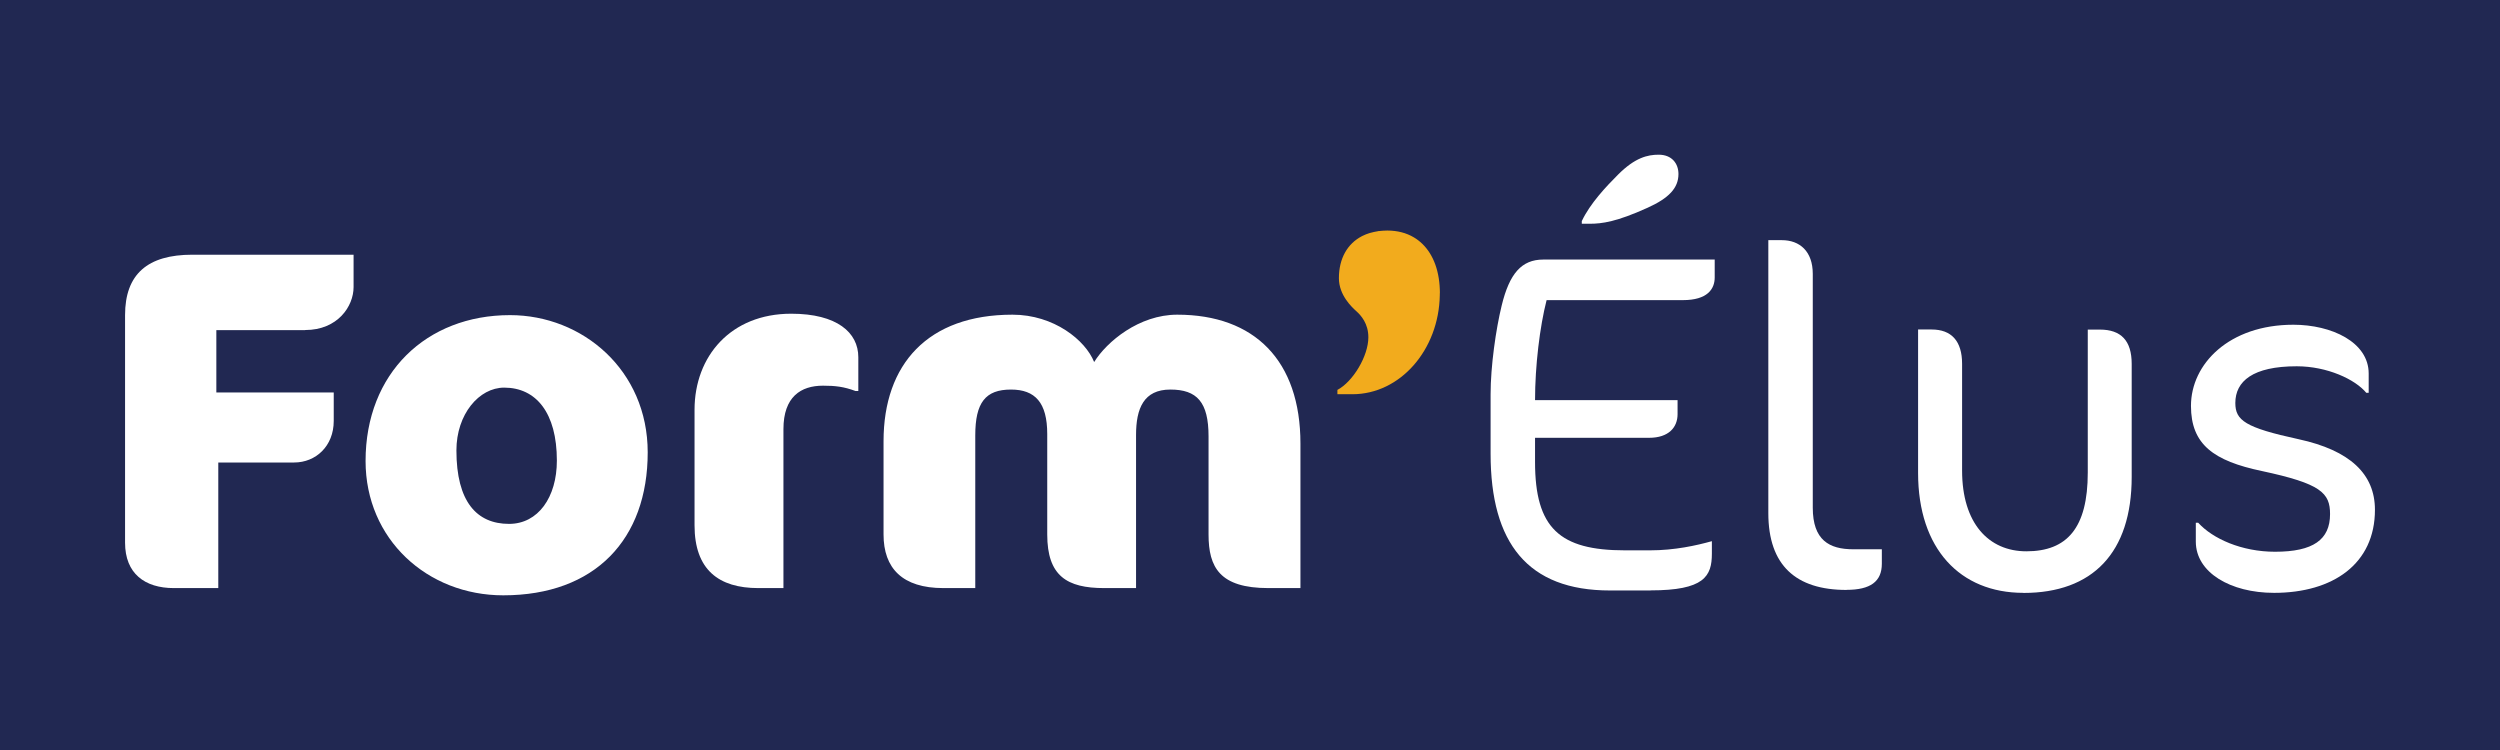
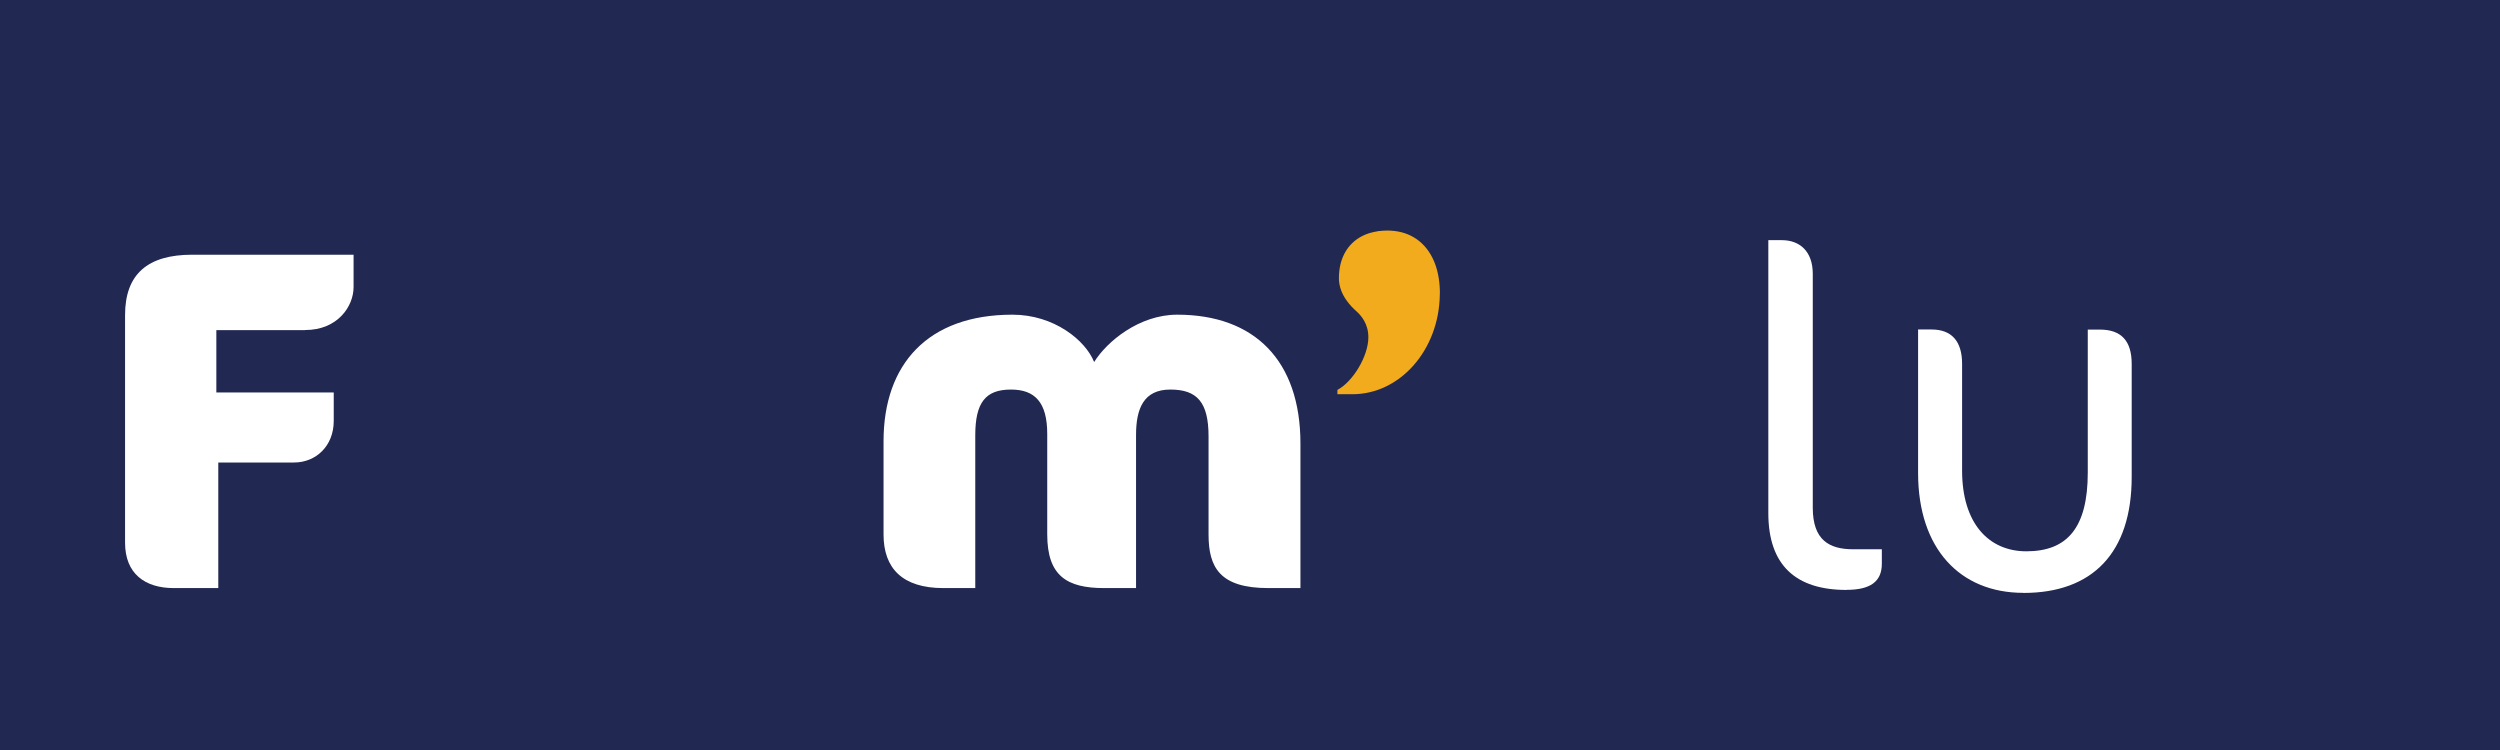
<svg xmlns="http://www.w3.org/2000/svg" id="Calque_1" viewBox="0 0 283.46 85.04">
  <defs>
    <style>.cls-1{fill:#f2ab1d;}.cls-2{fill:#fff;}.cls-3{fill:#212852;}</style>
  </defs>
  <rect class="cls-3" x="0" y="0" width="283.46" height="85.04" />
  <path class="cls-2" d="m34.61,37.43h-10.08v7.07h13.31v3.23c0,2.85-2.03,4.71-4.49,4.71h-8.6v14.24h-5.04c-3.29,0-5.53-1.64-5.53-5.15v-25.8c0-4.66,2.57-6.85,7.62-6.85h18.29v3.67c0,2.19-1.81,4.87-5.48,4.87Z" />
-   <path class="cls-2" d="m57.83,35.73c8.22,0,15.61,6.24,15.61,15.56,0,9.86-5.97,16.21-16.38,16.21-8.6,0-15.61-6.35-15.61-15.23,0-9.97,6.9-16.54,16.38-16.54Zm-.66,8.22c-2.85,0-5.42,3.01-5.42,7.12,0,5.81,2.3,8.33,5.97,8.33,3.29,0,5.42-3.01,5.42-7.18,0-5.42-2.36-8.27-5.97-8.27Z" />
-   <path class="cls-2" d="m96.99,44.33c-1.31-.49-2.3-.6-3.67-.6-2.52,0-4.49,1.26-4.49,4.93v18.02h-2.85c-4.49,0-7.23-2.08-7.23-7.12v-13.09c0-6.08,4.11-10.9,10.96-10.9,5.2,0,7.61,2.14,7.61,4.93v3.83h-.33Z" />
  <path class="cls-2" d="m143.82,66.68c-5.53,0-6.79-2.36-6.79-6.08v-11.12c0-3.89-1.31-5.31-4.33-5.31s-3.89,2.14-3.89,5.15v17.36h-3.61c-4.22,0-6.46-1.37-6.46-6.08v-11.39c0-3.56-1.37-5.04-4.11-5.04-2.9,0-4.05,1.48-4.05,5.2v17.31h-3.61c-4.66,0-6.79-2.25-6.79-6.08v-10.57c0-8.76,5.04-14.35,14.62-14.35,4.71,0,8.27,2.9,9.26,5.37,1.42-2.3,5.09-5.37,9.42-5.37,8.76,0,13.97,5.2,13.97,14.62v16.38h-3.61Z" />
-   <path class="cls-2" d="m187.14,66.95h-4.6c-9.31,0-13.53-5.37-13.53-15.5v-6.74c0-3.18.6-7.39,1.26-10.08.88-3.61,2.25-5.2,4.71-5.2h19.44v2.03c0,1.31-.82,2.57-3.61,2.57h-15.45c-.77,3.01-1.31,7.45-1.31,11.34h16.16v1.59c0,1.48-.99,2.68-3.23,2.68h-12.93v2.74c0,7.5,2.79,10.02,10.19,10.02h2.85c2.79,0,5.26-.55,7.01-1.04v1.42c0,2.57-.88,4.16-6.96,4.16Zm-7.78-41.9c.93-1.97,2.74-3.89,4.11-5.26,1.92-1.92,3.34-2.25,4.6-2.25,1.48,0,2.24.99,2.24,2.19,0,1.59-1.09,2.74-3.51,3.83-3.51,1.59-5.15,1.81-6.57,1.81h-.88v-.33Z" />
  <path class="cls-2" d="m209.37,66.89c-5.75,0-8.87-2.79-8.87-8.71v-30.95h1.53c2.03,0,3.51,1.26,3.51,3.83v26.51c0,3.67,1.86,4.71,4.6,4.71h3.23v1.64c0,2.03-1.31,2.96-4,2.96Z" />
  <path class="cls-2" d="m229.42,67.22c-7.17,0-11.94-4.99-11.94-13.59v-16.27h1.54c2.24,0,3.45,1.31,3.45,3.89v12.11c0,5.97,3.01,9.15,7.29,9.15,4.6,0,6.96-2.63,6.96-8.93v-16.21h1.37c2.41,0,3.61,1.26,3.61,3.89v12.82c0,8.6-4.44,13.15-12.27,13.15Z" />
-   <path class="cls-2" d="m257.84,67.22c-4.93,0-8.87-2.3-8.87-5.81v-2.14h.27c1.64,1.81,4.93,3.29,8.71,3.29,4.33,0,6.24-1.37,6.24-4.27,0-2.41-1.04-3.45-7.72-4.88-5.48-1.15-8.05-3.01-8.05-7.39,0-4.76,4.33-9.2,11.61-9.2,4.33,0,8.54,1.97,8.54,5.53v2.19h-.27c-1.26-1.53-4.44-3.01-7.89-3.01-4.98,0-6.96,1.7-6.96,4.16,0,1.97,1.09,2.79,7.18,4.11,5.81,1.26,8.65,3.94,8.65,8,0,6.14-4.76,9.42-11.45,9.42Z" />
  <path class="cls-1" d="m163.26,33.26h0c0-2.43-.71-4.38-2-5.62-.29-.28-.6-.52-.94-.72-.85-.51-1.87-.78-3.03-.78h0c-.33,0-.64.03-.94.06-.04,0-.09,0-.13.02-.29.04-.56.11-.83.18-.05.01-.09.03-.14.04-.26.08-.51.18-.75.3-.03.02-.06.04-.1.05-1.6.84-2.59,2.48-2.59,4.76,0,1.92,1.48,3.29,1.97,3.73.55.49,1.37,1.42,1.37,2.96,0,2.14-1.75,5.04-3.51,5.97v.49h1.7c5.42,0,9.81-5.03,9.91-11.24h0c0-.06,0-.12,0-.18,0-.01,0-.02,0-.03h0Z" />
</svg>